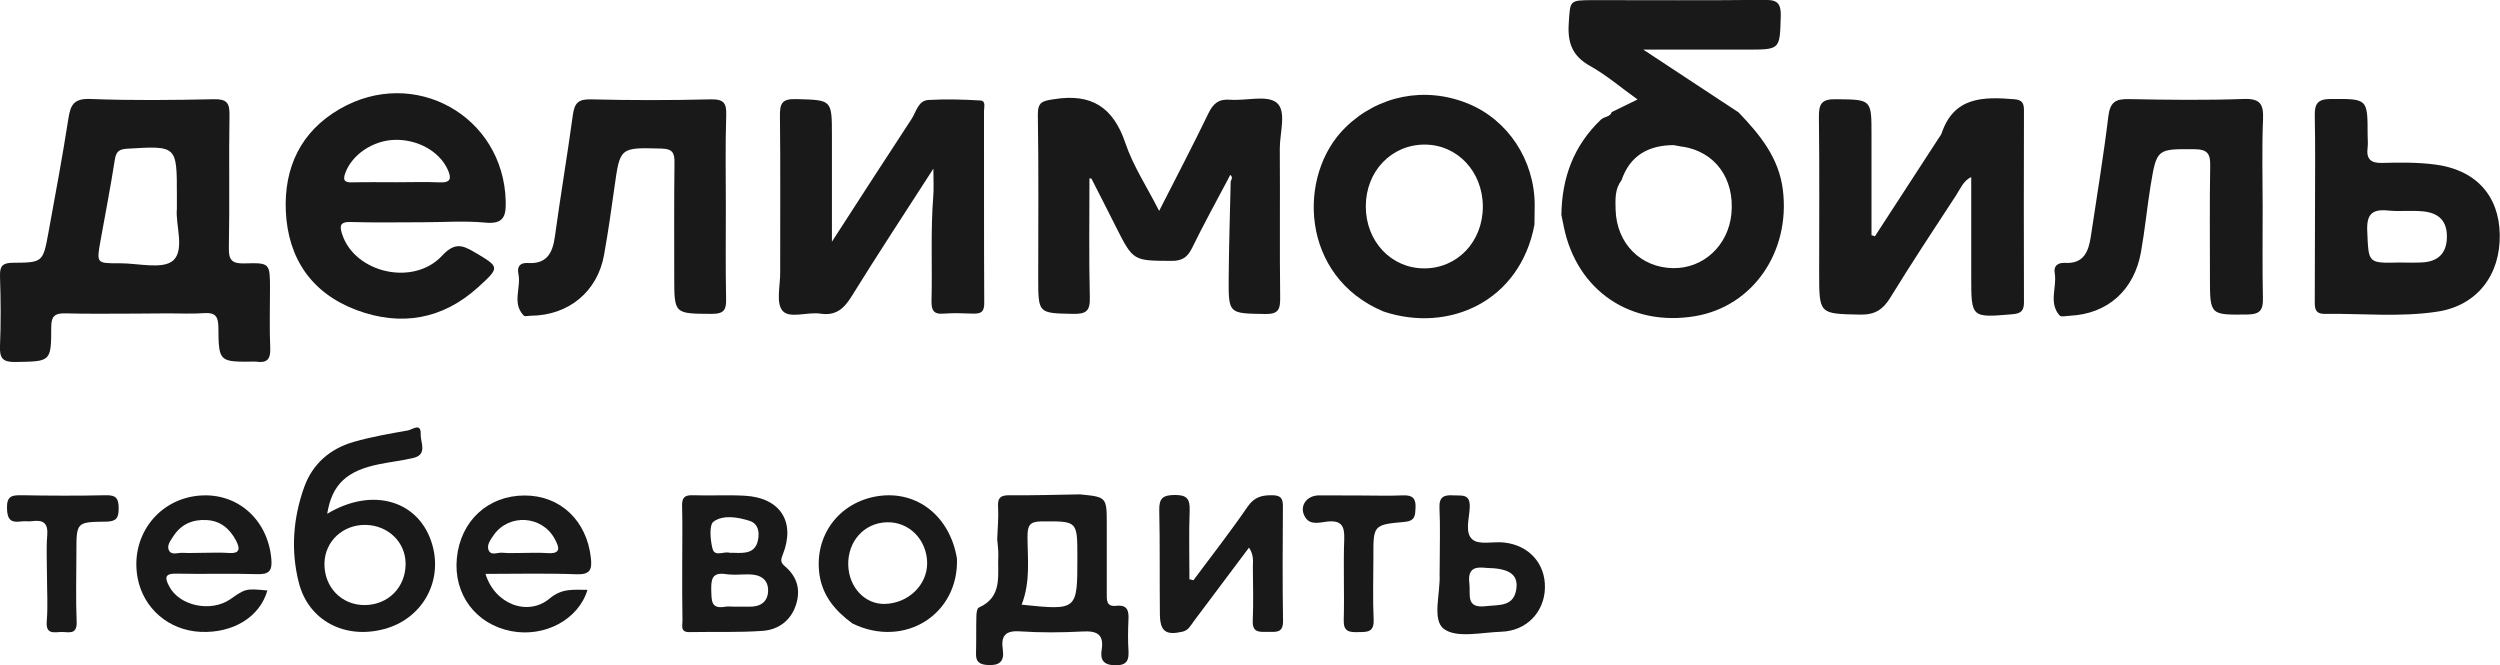
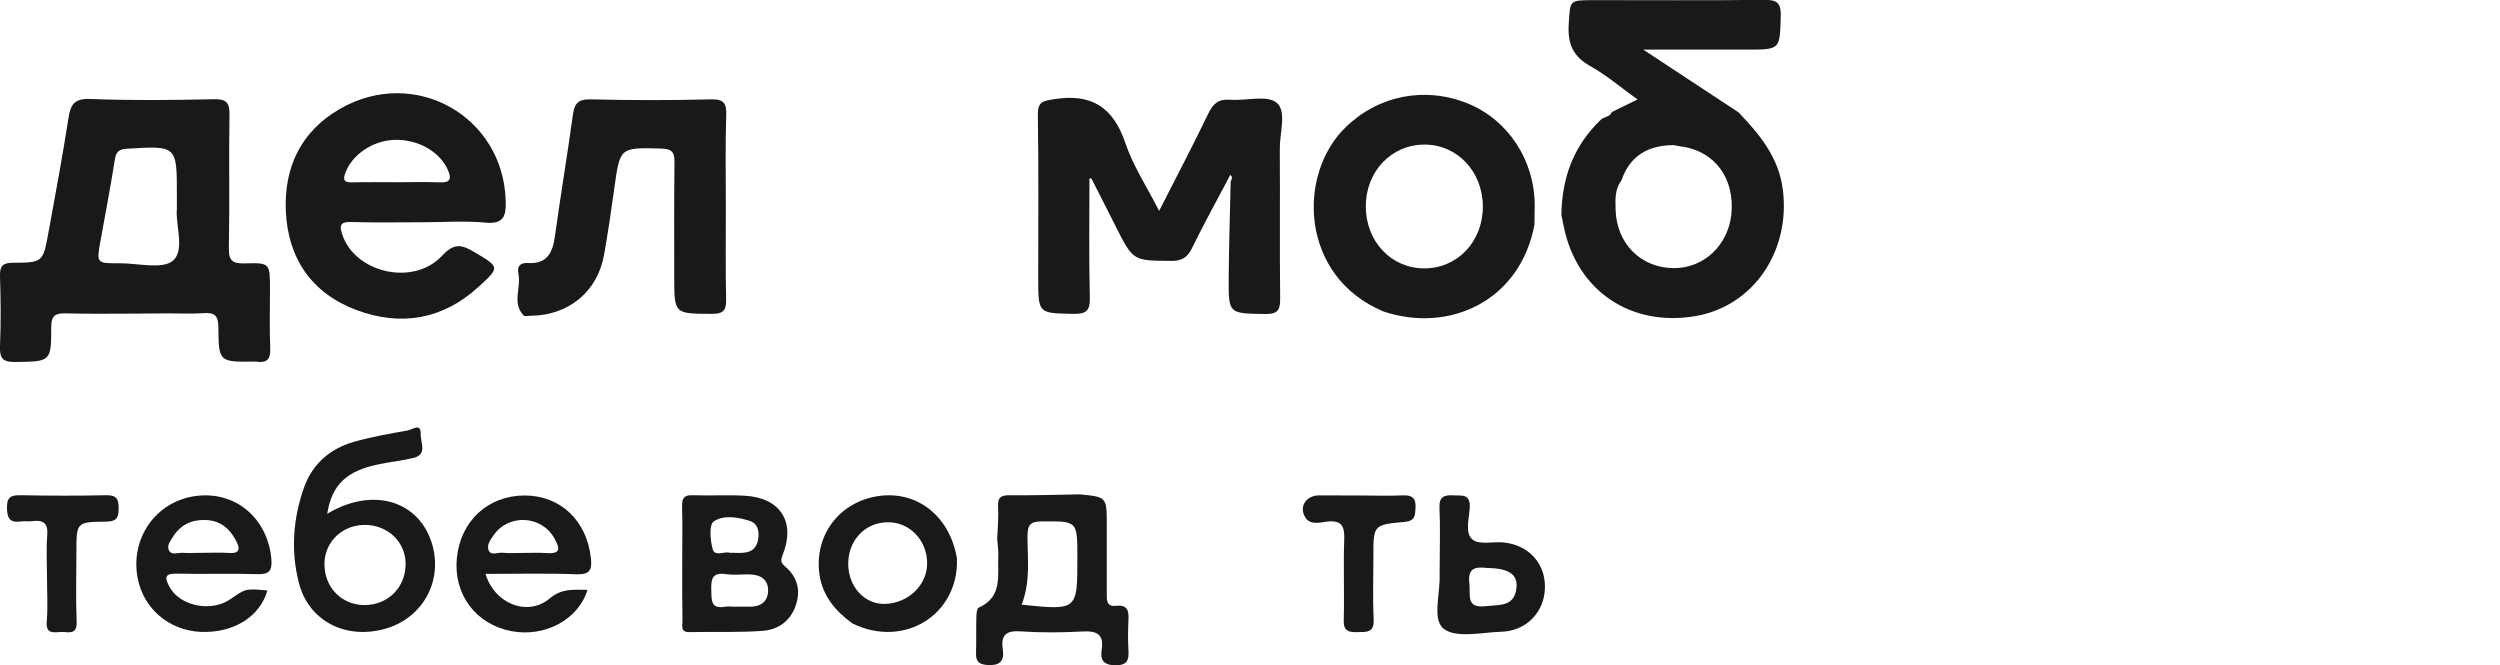
<svg xmlns="http://www.w3.org/2000/svg" id="Слой_1" x="0px" y="0px" viewBox="0 0 200.56 53.38" style="enable-background:new 0 0 200.56 53.38;" xml:space="preserve">
  <style type="text/css"> .st0{fill-rule:evenodd;clip-rule:evenodd;fill:#191919;} .st1{fill-rule:evenodd;clip-rule:evenodd;fill:#FFB800;} .st2{fill:#191919;} .st3{fill:#FFB800;} .st4{fill:#FFCF84;} .st5{fill:#FFFFFF;} .st6{fill:url(#SVGID_1_);} .st7{clip-path:url(#SVGID_00000111152690556866822050000012255409552364728727_);fill:#FFFFFF;} .st8{fill:url(#SVGID_00000081635249283652161030000010225939026625620633_);} .st9{fill:url(#SVGID_00000135681997534294844530000010778880346479712679_);} .st10{fill:url(#SVGID_00000060711200229803835200000013996963141492626322_);} .st11{fill:#EEEEEE;} .st12{fill:#B6B6B6;} .st13{fill:#A2A2A2;} .st14{fill:#DCDCDC;} .st15{fill:none;stroke:#4C4C4C;stroke-width:0.501;stroke-miterlimit:10;} .st16{fill:#4C4C4C;} .st17{fill:url(#SVGID_00000056418119281547501950000011424919760852123538_);} .st18{fill:none;} .st19{opacity:0.2;} .st20{fill:url(#SVGID_00000142896394072287168540000014825254345260365220_);} .st21{fill:url(#SVGID_00000052791493631606662850000011894679406301442711_);} .st22{opacity:0.5;fill:url(#SVGID_00000164484168357396225240000005457285094619233718_);} .st23{fill:url(#SVGID_00000172409737905560052090000002812287083225741759_);} .st24{fill:#FBFBFB;} .st25{opacity:0.4;fill:#FBFBFB;} .st26{fill:url(#SVGID_00000067199664938580047090000017934492754596727999_);} .st27{fill:#282828;} .st28{fill:url(#SVGID_00000115480674012477934650000007247459381827247763_);} .st29{fill:url(#SVGID_00000026157672731563518350000002387278641090766759_);} .st30{opacity:0.25;fill:url(#SVGID_00000145026175623725519260000018294914219532970144_);} .st31{clip-path:url(#SVGID_00000039112895531808769800000016240573709744411805_);fill:url(#SVGID_00000113347369550299597980000011777214363184522418_);} .st32{clip-path:url(#SVGID_00000039112895531808769800000016240573709744411805_);fill:url(#SVGID_00000003074134165494332190000005984673391465156783_);} .st33{opacity:0.25;clip-path:url(#SVGID_00000039112895531808769800000016240573709744411805_);fill:url(#SVGID_00000027568759012202249650000013426770500195925638_);} .st34{clip-path:url(#SVGID_00000039112895531808769800000016240573709744411805_);fill:url(#SVGID_00000077301131000289232720000008966571027610273686_);} .st35{clip-path:url(#SVGID_00000039112895531808769800000016240573709744411805_);fill:url(#SVGID_00000142135084875065443280000010059821388454214817_);} .st36{fill:url(#SVGID_00000018941426451684455900000016056993232039026611_);} .st37{fill:url(#SVGID_00000072997725208123586330000010680326587288140186_);} .st38{fill:url(#SVGID_00000044875520948508677650000001934026945876242590_);} .st39{fill:url(#SVGID_00000041995902660925554290000009108993540198485655_);} .st40{fill:url(#SVGID_00000150100679498451754780000004984809101837825169_);} .st41{fill:url(#SVGID_00000181045331210755038820000013718998913291441056_);} .st42{opacity:0.4;fill:url(#SVGID_00000169534872030354084930000007030677373911042458_);} .st43{fill:url(#SVGID_00000093169522763912266420000015115264213978377887_);} .st44{fill:url(#SVGID_00000162347814725992510760000018185724595238288544_);} .st45{fill:url(#SVGID_00000085249804271423579000000011690375671624496529_);} .st46{fill:url(#SVGID_00000106835219351883333710000005075499500019821215_);} .st47{fill:url(#SVGID_00000009568582199354027590000004993056979531671720_);} .st48{opacity:0.5;fill:url(#SVGID_00000008844806701956696530000015454955640095709085_);} .st49{fill:url(#SVGID_00000039831712307265142240000006266810856983443388_);} .st50{fill:url(#SVGID_00000113351384787694919330000002423273867104737723_);} .st51{fill:url(#SVGID_00000059304402927429650980000003227635517462782898_);} .st52{fill:url(#SVGID_00000003789037756522032480000007239582019500076160_);} .st53{fill:url(#SVGID_00000145038569429462008780000004748609867873903775_);} .st54{opacity:0.5;} .st55{fill:url(#SVGID_00000078754939696752696540000017110206246861234860_);} .st56{fill:url(#SVGID_00000079461732855721937080000000517139138249419946_);} .st57{fill:url(#SVGID_00000165949086215190515750000005505614449823416986_);} .st58{fill:#D0D0D0;} .st59{opacity:0.3;fill:url(#SVGID_00000158721581262890014240000001183664411633751442_);} .st60{fill:url(#SVGID_00000068651513269855737940000015064221536961417100_);} .st61{fill:url(#SVGID_00000171715600927050780090000004287954411439038897_);} .st62{opacity:0.3;fill:url(#SVGID_00000128442837317555396320000001554357268627371656_);} .st63{fill:url(#SVGID_00000011740193950744295750000003250915613401610685_);} .st64{fill:url(#SVGID_00000036222713858686907130000006136573482223799220_);} .st65{fill:#6D6D6D;} .st66{fill:none;stroke:url(#SVGID_00000111883266497358844950000006113094000052427649_);stroke-width:0.576;stroke-miterlimit:10;} .st67{opacity:0.3;} .st68{fill:url(#SVGID_00000106108887228423399570000018404280923245393828_);} .st69{fill:url(#SVGID_00000125564467811775221380000016791628088104561559_);} .st70{opacity:0.7;fill:url(#SVGID_00000134242256046320511200000014675530438436121786_);} .st71{fill:url(#SVGID_00000058565982265308578300000014069292518138315435_);} .st72{fill:url(#SVGID_00000174583008601268570190000012134212323292637869_);} .st73{fill:url(#SVGID_00000021078435963454595170000013852370254917337022_);} .st74{fill:url(#SVGID_00000042734701257502878790000011251855437116078984_);} .st75{fill:url(#SVGID_00000117654183253745632310000002104219922805669567_);} .st76{fill:url(#SVGID_00000088851445726370117230000017748578330289554572_);} .st77{fill:url(#SVGID_00000042009261137343056530000007202981488829767818_);} .st78{fill:url(#SVGID_00000073713450013052947910000005762054163576922025_);} .st79{fill:url(#SVGID_00000123400303128156563740000010418276191726170776_);} .st80{fill:url(#SVGID_00000083083485626414571770000002603879822560224932_);} .st81{enable-background:new ;} .st82{clip-path:url(#SVGID_00000096023654786634307910000004992609190641051789_);} .st83{fill:url(#SVGID_00000066486997973357351890000006495435449034227088_);} .st84{clip-path:url(#SVGID_00000068673560646919118590000010459935094187568042_);} .st85{fill:url(#SVGID_00000049932869889615772690000017005948269016362132_);} .st86{fill:url(#SVGID_00000065054927338776650720000000717987748724580245_);} .st87{fill:url(#SVGID_00000109721200361827431830000000173285993836239755_);} .st88{fill:url(#SVGID_00000091702358632712020810000005734715251884525194_);} .st89{fill:url(#SVGID_00000157272280145444827530000005708428986176393869_);} .st90{fill:url(#SVGID_00000032637117668829557360000002341388735530782392_);} .st91{opacity:0.3;fill:url(#SVGID_00000156584724837884948930000012627872702882397630_);} .st92{opacity:0.2;fill:url(#SVGID_00000127038812853424083390000011953819617517026466_);} .st93{fill:url(#SVGID_00000066516348518544263260000009865555783822942619_);} .st94{opacity:0.4;} .st95{fill:url(#SVGID_00000001642544038065162730000005119552381170399416_);} .st96{opacity:0.7;} .st97{fill:url(#SVGID_00000108272813280943875010000011805403661988974498_);} .st98{fill:url(#SVGID_00000018947187402744204140000005930761401184424636_);} .st99{opacity:0.3;fill:url(#SVGID_00000176748978051806304740000012530835831670172588_);stroke:url(#SVGID_00000171696461117469730140000000239026474726923193_);stroke-width:0.181;stroke-miterlimit:10;} .st100{opacity:0.3;fill:none;stroke:url(#SVGID_00000028302377943486880890000006948701537279874744_);stroke-width:0.181;stroke-miterlimit:10;} .st101{opacity:0.3;fill:url(#SVGID_00000097488407751899583110000007680466575023217794_);} .st102{opacity:0.3;fill:url(#SVGID_00000144325810375734549730000007531397729811711650_);stroke:url(#SVGID_00000129892633609941769250000013809149501114452886_);stroke-width:0.181;stroke-miterlimit:10;} .st103{opacity:0.3;fill:none;stroke:url(#SVGID_00000135674812828552357660000008870687707851673786_);stroke-width:0.363;stroke-miterlimit:10;} .st104{opacity:0.3;fill:url(#SVGID_00000003821162598781763400000006742255082842546579_);stroke:url(#SVGID_00000076577346990673070960000015783848907666973093_);stroke-width:0.363;stroke-miterlimit:10;} .st105{fill:url(#SVGID_00000117657653252061323490000004039759781500264330_);} .st106{fill:url(#SVGID_00000000194755232739912200000002249748761180853154_);} .st107{fill:url(#SVGID_00000076591244869156408150000009374461240951784127_);} .st108{fill:url(#SVGID_00000126295512124934328440000004859508454966553741_);} .st109{fill:url(#SVGID_00000037686446076247668040000015431850501544708746_);} .st110{opacity:0.3;fill:none;stroke:url(#SVGID_00000101811335947502165020000002931410301625584256_);stroke-width:0.363;stroke-miterlimit:10;} .st111{clip-path:url(#SVGID_00000183240640163296007090000011867264342048319631_);fill:url(#SVGID_00000111890451861968989420000014012671653455165352_);} .st112{opacity:0.25;clip-path:url(#SVGID_00000183240640163296007090000011867264342048319631_);fill:url(#SVGID_00000127020349998237994650000015465131762384791989_);} .st113{clip-path:url(#SVGID_00000183240640163296007090000011867264342048319631_);} .st114{clip-path:url(#SVGID_00000090295532888014466460000008550982881134102959_);fill:url(#SVGID_00000007414904987402840440000007306483252985328024_);} .st115{clip-path:url(#SVGID_00000090295532888014466460000008550982881134102959_);fill:url(#SVGID_00000136407400713579946680000005173237995832091319_);} .st116{opacity:0.25;clip-path:url(#SVGID_00000090295532888014466460000008550982881134102959_);fill:url(#SVGID_00000038389524864306341710000012358294558720051101_);} .st117{clip-path:url(#SVGID_00000090295532888014466460000008550982881134102959_);fill:url(#SVGID_00000029760171625066534100000011668039085745259683_);} .st118{clip-path:url(#SVGID_00000090295532888014466460000008550982881134102959_);fill:url(#SVGID_00000013190451557568040390000015302354065516691360_);} .st119{clip-path:url(#SVGID_00000067227561365200297360000011469259752474422964_);fill:url(#SVGID_00000178181760284671989190000011146500699633084800_);} .st120{opacity:0.25;clip-path:url(#SVGID_00000067227561365200297360000011469259752474422964_);fill:url(#SVGID_00000106870017861290733360000015654443688953397924_);} .st121{clip-path:url(#SVGID_00000067227561365200297360000011469259752474422964_);} .st122{opacity:0.25;clip-path:url(#SVGID_00000111894626046073651530000001944815613572775858_);fill:url(#SVGID_00000111880033226097764210000007850510372097350823_);} .st123{fill:none;stroke:url(#SVGID_00000057120490166974371180000017173284184735146624_);stroke-width:0.816;stroke-miterlimit:10;} .st124{opacity:0.6;fill:url(#SVGID_00000170253221868173637050000009135413916923808178_);} .st125{fill:url(#SVGID_00000068648747778235758090000009406373448831177915_);} .st126{fill:url(#SVGID_00000101075367438867176550000001029009687717740695_);} .st127{fill:url(#SVGID_00000153688152567255602370000004255983025190918064_);} .st128{opacity:0.6;fill:url(#SVGID_00000110465608563194264820000015141227299069933233_);} .st129{fill:url(#SVGID_00000181061016448310248030000011321433103394552706_);} .st130{fill:url(#SVGID_00000158730717257257971450000017318153358305293699_);} .st131{opacity:0.2;fill:url(#SVGID_00000048463682978802501230000009672825716048462246_);} .st132{opacity:0.8;fill:url(#SVGID_00000178912019226895119420000014942098285123473807_);} .st133{fill:url(#SVGID_00000131328213231736279120000014393404734456711822_);} .st134{fill:url(#SVGID_00000169553148519511068740000002618902949050949814_);} .st135{fill:url(#SVGID_00000117658572362528149110000001922067179229851033_);} .st136{fill:url(#SVGID_00000155847934608318535260000013234419987633274777_);} .st137{fill:url(#SVGID_00000064340969405171562320000018409222220230124707_);} .st138{fill:url(#SVGID_00000050650991411421185060000004137334051343825549_);} .st139{fill:url(#SVGID_00000049186930543316890970000000209797951289406352_);} .st140{fill:url(#SVGID_00000008830963062944286440000016401402738894886067_);} .st141{fill:url(#SVGID_00000175322410405480643580000002994772126813329082_);} .st142{fill:url(#SVGID_00000062899168487656141200000001185023236082345403_);} .st143{fill:url(#SVGID_00000181058952748385859580000016244230823429129614_);} .st144{fill:url(#SVGID_00000082327949430962839770000003403844366980830627_);} .st145{opacity:0.7;fill:url(#SVGID_00000106142576306650533650000007006982225510528136_);} .st146{opacity:0.7;fill:url(#SVGID_00000063598785191504991380000017503784204853611139_);} .st147{opacity:0.7;fill:url(#SVGID_00000036253961413859300890000005362813899844733617_);} .st148{fill:url(#SVGID_00000055680970085933009800000007851911373968236168_);} .st149{fill:#E80030;} .st150{fill:#F98809;} .st151{fill:#F9890C;} .st152{fill:#FAE207;} .st153{fill:#0C98DB;} .st154{fill:#D1A210;} .st155{fill:#EDC808;} .st156{fill:#17A4E5;} .st157{fill:#282425;} .st158{fill:#312D2E;} .st159{fill:#424041;} .st160{fill:#F4DF1C;} .st161{fill:#20989A;} .st162{fill:#9F4081;} .st163{fill:#9E4081;} .st164{fill:#AEAEAE;} .st165{fill:#B9B9B9;} .st166{fill:#FDFDFD;} .st167{fill:#A5A5A5;} .st168{fill:#5B5B5B;} .st169{fill:#6B6B6B;} .st170{fill:#F1F1F1;} .st171{fill:#D3D3D3;} .st172{fill-rule:evenodd;clip-rule:evenodd;fill:#AEAEAE;} .st173{fill-rule:evenodd;clip-rule:evenodd;fill:#B9B9B9;} .st174{fill-rule:evenodd;clip-rule:evenodd;fill:#A5A5A5;} .st175{fill:#7F7F7F;} .st176{fill:#E0E0E0;} .st177{fill:#4819FF;} .st178{fill:#003C60;} .st179{fill:#00AB38;} .st180{fill:#00A8F6;} .st181{fill:#6B676E;} .st182{fill:#EC002C;} .st183{fill:#471F14;} .st184{fill-rule:evenodd;clip-rule:evenodd;fill:#B6B6B6;} .st185{fill-rule:evenodd;clip-rule:evenodd;fill:#A2A2A2;} .st186{fill:#1A1A1A;} .st187{fill:#DDDDDD;} .st188{fill:#441AFF;} .st189{fill:url(#SVGID_00000150103159819691797350000001418567353398981249_);} .st190{fill:url(#SVGID_00000088099906282625085440000011468910702150191760_);} .st191{fill:url(#SVGID_00000022552091756438094550000015272716242553968782_);} .st192{fill:#FFCF7A;} .st193{opacity:0.2;fill:url(#SVGID_00000183952011148719278650000000842506601089118140_);} .st194{fill:url(#SVGID_00000048478116872476146220000006175987377729760445_);} .st195{fill:#FFE1C3;} .st196{fill:url(#SVGID_00000098935401822380075190000009316872403758538663_);} .st197{opacity:0.25;fill:url(#SVGID_00000088099895108239412730000015349805349485163179_);} .st198{opacity:0.7;fill:url(#SVGID_00000072279359027756480220000014014884889569381016_);} .st199{opacity:0.7;fill:url(#SVGID_00000153671336842289793880000016304962747117093275_);} .st200{clip-path:url(#SVGID_00000063612775795782172250000005728160793188003511_);fill:url(#SVGID_00000093871135511958741790000006289433983175739834_);} .st201{clip-path:url(#SVGID_00000063612775795782172250000005728160793188003511_);fill:url(#SVGID_00000036962260147438956630000018074452190845869222_);} .st202{opacity:0.25;clip-path:url(#SVGID_00000063612775795782172250000005728160793188003511_);fill:url(#SVGID_00000108300505900764490240000008851359561538749097_);} .st203{clip-path:url(#SVGID_00000063612775795782172250000005728160793188003511_);fill:url(#SVGID_00000080199746069084035960000008619466659104662968_);} .st204{clip-path:url(#SVGID_00000063612775795782172250000005728160793188003511_);fill:url(#SVGID_00000037668713902243226650000006566177142327485112_);} .st205{fill:url(#SVGID_00000135668815357404126550000013677666753166418563_);} .st206{clip-path:url(#SVGID_00000150811115158967098430000000077566858868548273_);} .st207{fill:none;stroke:url(#SVGID_00000034811013207846462330000007779115664185306282_);stroke-width:2.973;stroke-linecap:round;stroke-linejoin:round;stroke-miterlimit:10;} .st208{opacity:0.25;fill:none;stroke:url(#SVGID_00000114071724481733192430000000382867270168655755_);stroke-width:0.743;stroke-miterlimit:10;} .st209{opacity:0.25;fill:none;stroke:url(#SVGID_00000176016540762964340290000006721057727083445138_);stroke-width:0.743;stroke-miterlimit:10;} .st210{opacity:0.25;fill:none;stroke:url(#SVGID_00000091008265580721360020000004566374721888457647_);stroke-width:0.743;stroke-miterlimit:10;} .st211{opacity:0.25;fill:none;stroke:url(#SVGID_00000020366815712171480840000006025926402787455874_);stroke-width:0.743;stroke-miterlimit:10;} .st212{opacity:0.25;fill:none;stroke:url(#SVGID_00000143616832401205047040000011873121245596226950_);stroke-width:0.743;stroke-miterlimit:10;} .st213{opacity:0.25;fill:none;stroke:url(#SVGID_00000096773072944698660250000007430951312040793248_);stroke-width:0.743;stroke-miterlimit:10;} .st214{opacity:0.25;fill:none;stroke:url(#SVGID_00000018919942731829018450000011720636297965703589_);stroke-width:0.743;stroke-miterlimit:10;} .st215{opacity:0.25;fill:none;stroke:url(#SVGID_00000124134892679432418270000005885437734751292342_);stroke-width:0.743;stroke-miterlimit:10;} .st216{opacity:0.25;fill:none;stroke:url(#SVGID_00000165223785825190439580000005868266503063354254_);stroke-width:0.743;stroke-miterlimit:10;} .st217{opacity:0.25;fill:none;stroke:url(#SVGID_00000073700614843419070920000001626450982517112209_);stroke-width:0.743;stroke-miterlimit:10;} .st218{opacity:0.25;fill:none;stroke:url(#SVGID_00000048474272452008677000000007594250033649419404_);stroke-width:0.743;stroke-miterlimit:10;} .st219{opacity:0.25;fill:none;stroke:url(#SVGID_00000155139919884422066380000005127243667519426221_);stroke-width:0.743;stroke-miterlimit:10;} .st220{opacity:0.25;fill:url(#SVGID_00000085966405112506512440000004577444215795851152_);} .st221{opacity:0.25;fill:url(#SVGID_00000064350101740106188990000002892044562573763740_);} .st222{fill:url(#SVGID_00000004544120603446268590000003074320951151808957_);} .st223{fill:none;stroke:url(#SVGID_00000142877939616549109530000010831016911920766866_);stroke-width:1.008;stroke-miterlimit:10;} .st224{fill:url(#SVGID_00000148634976923214909720000007726173055208106121_);} .st225{fill:url(#SVGID_00000168077772676097417520000009214498393853435012_);} .st226{fill:url(#SVGID_00000054950212584291423740000008867066573305942698_);} .st227{fill:url(#SVGID_00000159457816677501045110000011189320759614694786_);} .st228{fill:url(#SVGID_00000179635378637894838680000016299934720728673981_);} .st229{fill:url(#SVGID_00000076565323729281664040000006885464506603165087_);} .st230{fill:url(#SVGID_00000093179302319254206680000004558300526531393469_);} .st231{fill:url(#SVGID_00000182515252060812603110000003443516895643961485_);} .st232{opacity:0.7;fill:url(#SVGID_00000053510350000329789660000002072192672212558983_);} .st233{opacity:0.7;fill:url(#SVGID_00000082341105620492345380000008815607694266589370_);} .st234{opacity:0.4;fill:url(#SVGID_00000077288796823801342660000008170291590197473667_);} .st235{fill:url(#SVGID_00000025421744970442813320000001728354135615259030_);} .st236{fill:url(#SVGID_00000057124300261513611240000009953063220975047861_);} .st237{fill:url(#SVGID_00000005235665796015400550000005176372628558859924_);} .st238{fill:url(#SVGID_00000041991403171611767080000006791639666106948485_);} .st239{fill:url(#SVGID_00000106130308903175932230000014797420673778033561_);} .st240{opacity:0.5;fill:url(#SVGID_00000176756253721047164160000006877316807897713815_);} .st241{fill:url(#SVGID_00000018939318784257894620000014778608190798378646_);} .st242{fill:url(#SVGID_00000124851906366025245100000006735570417059937185_);} .st243{fill:url(#SVGID_00000129163930853189878460000015719909364652030361_);} .st244{fill:url(#SVGID_00000041261500708717103450000009801516092991545021_);} .st245{fill:url(#SVGID_00000003783240193452002550000014822872512348252849_);} .st246{fill:url(#SVGID_00000011023722850189332100000008438033247320502167_);} .st247{fill:url(#SVGID_00000041289142657968507570000010808515661693221821_);} .st248{fill:url(#SVGID_00000047762255377918320830000015984423573481979532_);} .st249{fill:url(#SVGID_00000109027059592324538270000003729388917741983664_);} .st250{fill:url(#SVGID_00000069378708807606719520000015055528084557593990_);} .st251{fill:url(#SVGID_00000000911747787339700560000000939648254423271599_);} .st252{fill:url(#SVGID_00000167364596532601282460000002803849398764088968_);} .st253{fill:url(#SVGID_00000181798391812855130040000002402074394572165043_);} .st254{opacity:0.5;fill:url(#SVGID_00000011018269465492734950000003244417154911324850_);} .st255{fill:url(#SVGID_00000134954215241823877550000011712523805014217656_);} .st256{fill:url(#SVGID_00000165199974378007792680000018274583537208728236_);} .st257{fill:url(#SVGID_00000098208699317249986770000012163797968189547177_);} .st258{fill:#6797EA;} .st259{fill:none;stroke:url(#SVGID_00000145054664266711676850000014511903684315934120_);stroke-width:0.639;stroke-miterlimit:10;} .st260{fill:url(#SVGID_00000094577153074634728510000012756082850900975543_);} .st261{fill:url(#SVGID_00000163069707415572516050000009977008965792626571_);} .st262{fill:url(#SVGID_00000157266516460017916710000011241324404981901223_);} .st263{fill:url(#SVGID_00000141447723251348003770000006192456155071691675_);} .st264{opacity:0.25;} .st265{fill:url(#SVGID_00000097489367361938853930000002730587991947887253_);} .st266{fill:url(#SVGID_00000085240043432064616850000001944666045581795509_);} .st267{opacity:0.7;fill:url(#SVGID_00000008856113039002929020000018339646578961989275_);} .st268{fill:url(#SVGID_00000092431424552704179950000017873924445490125967_);} .st269{fill:url(#SVGID_00000019666661590377152270000001927322788798001569_);} .st270{fill:url(#SVGID_00000143587665937385351090000008724541114792023719_);} .st271{fill:url(#SVGID_00000078037580458080679070000001426794258667585927_);} .st272{fill:url(#SVGID_00000160153386093606320610000011839968198609849519_);} .st273{fill:url(#SVGID_00000055665962022149379090000013649591404151060134_);} .st274{fill:url(#SVGID_00000029728803789272926050000013576708638912930725_);} .st275{fill:url(#SVGID_00000105410457383871583360000000403090438650341765_);} .st276{fill:url(#SVGID_00000021810361402111039810000011160595646906059452_);} .st277{fill:url(#SVGID_00000168798900524997139040000016864768946422185906_);} .st278{clip-path:url(#SVGID_00000024708313146205820990000005153975832005730725_);} .st279{clip-path:url(#SVGID_00000096027241261276205100000008525823678364522889_);} .st280{fill:url(#SVGID_00000051383747718618295770000007424840749195813031_);} .st281{fill:url(#SVGID_00000167380056238408066210000003700155785935752326_);} .st282{fill:url(#SVGID_00000138567154953474730660000015632697014797574276_);} .st283{fill:url(#SVGID_00000054986285686292327450000000474680327281963186_);} .st284{fill:url(#SVGID_00000147205306793522468120000005021159193255363751_);} .st285{opacity:0.5;fill:url(#SVGID_00000117671682662537909290000004233505372112690577_);} .st286{fill:url(#SVGID_00000164485696538936425880000016110964345764491919_);} .st287{fill:url(#SVGID_00000082362745480549024200000016533721544664918672_);} .st288{clip-path:url(#SVGID_00000000914094005541659950000001587661196736083901_);} .st289{fill:url(#SVGID_00000028323034702776496820000006248732786110254983_);} .st290{fill:url(#SVGID_00000106112016641385789550000007758036767865339551_);} .st291{fill:url(#SVGID_00000171683540824860587900000005358591431010470836_);} .st292{fill:url(#SVGID_00000072249156487848693610000005312717866497857438_);} .st293{fill:url(#SVGID_00000018952537734546400390000008326667508150761098_);} .st294{fill:url(#SVGID_00000000925152875856611520000011839279950364003715_);} .st295{opacity:0.3;fill:url(#SVGID_00000145741699747716705920000013537562210926722734_);} .st296{opacity:0.2;fill:url(#SVGID_00000122703145497690627690000010050304901436754828_);} .st297{fill:url(#SVGID_00000182503156327346031340000009043307533977504663_);} .st298{opacity:0.3;fill:url(#SVGID_00000080196381181499015380000018133621134745575101_);} .st299{opacity:0.3;fill:url(#SVGID_00000084498226086141058900000013335959251757039763_);} .st300{opacity:0.3;fill:none;stroke:url(#SVGID_00000163785186417916785680000005986202761817291656_);stroke-miterlimit:10;} .st301{opacity:0.3;fill:url(#SVGID_00000049217181299717866540000008574939454880103592_);} .st302{opacity:0.3;fill:none;stroke:url(#SVGID_00000015341030482130444280000012860522527122296466_);stroke-width:1.339;stroke-miterlimit:10;} .st303{opacity:0.3;fill:url(#SVGID_00000021106292163360171480000015870172468429210789_);} .st304{opacity:0.3;fill:none;stroke:url(#SVGID_00000156553410850162847900000002424318002540736137_);stroke-width:1.668;stroke-miterlimit:10;} .st305{fill:url(#SVGID_00000133520727659292007500000004735096203530557887_);} .st306{fill:url(#SVGID_00000122719486148996620120000009372921789429152191_);} .st307{fill:url(#SVGID_00000031209128100215744520000012479078458896092331_);} .st308{fill:url(#SVGID_00000161626884708527444570000006337672888348923276_);} .st309{fill:url(#SVGID_00000076573321638638073000000003001188236242045318_);} .st310{fill:url(#SVGID_00000109013839619811694750000011905532300037848228_);} .st311{fill:url(#SVGID_00000119836182034673717850000010946612211561640625_);} .st312{opacity:0.35;} .st313{fill:url(#SVGID_00000085236670982863729230000014428636399305299879_);} .st314{opacity:0.6;} .st315{fill:url(#SVGID_00000078034039807146988450000008430292432873756327_);} .st316{fill:url(#SVGID_00000075129874942043977430000011210273583126980524_);} .st317{opacity:0.5;fill:url(#SVGID_00000090291047567648526380000017912779207828598168_);} .st318{fill:url(#SVGID_00000059989350419138994490000009628078548191955128_);} .st319{opacity:0.6;fill:url(#SVGID_00000098925300420598335890000016249842632949290385_);} .st320{opacity:0.6;fill:url(#SVGID_00000086663922525689946410000018211250628310401712_);} .st321{opacity:0.6;fill:url(#SVGID_00000173877366772157377930000008746841689846882216_);} .st322{opacity:0.5;clip-path:url(#SVGID_00000165934251106607493610000010050052194149715096_);fill:url(#SVGID_00000074441211257238222230000014922207400123044224_);} .st323{clip-path:url(#SVGID_00000165934251106607493610000010050052194149715096_);fill:url(#SVGID_00000172411274206262393610000000727798421543709349_);} .st324{opacity:0.25;clip-path:url(#SVGID_00000165934251106607493610000010050052194149715096_);fill:url(#SVGID_00000142862161389888724070000011534176660038791561_);} .st325{clip-path:url(#SVGID_00000165934251106607493610000010050052194149715096_);} .st326{clip-path:url(#SVGID_00000087409318720669001620000017344598340158444203_);fill:url(#SVGID_00000161612850375898375540000017237453068427972267_);} .st327{clip-path:url(#SVGID_00000087409318720669001620000017344598340158444203_);fill:url(#SVGID_00000181059230100337013600000017901641729493490320_);} .st328{opacity:0.25;clip-path:url(#SVGID_00000087409318720669001620000017344598340158444203_);fill:url(#SVGID_00000105401839230461539120000012374069306496536706_);} .st329{clip-path:url(#SVGID_00000087409318720669001620000017344598340158444203_);fill:url(#SVGID_00000047029336856928179840000007132358771435319445_);} .st330{clip-path:url(#SVGID_00000087409318720669001620000017344598340158444203_);fill:url(#SVGID_00000004546038054111313420000003474006270015883688_);} .st331{opacity:0.6;fill:url(#SVGID_00000137838941413636960460000016028796656320407223_);} .st332{opacity:0.6;fill:url(#SVGID_00000149340774293640882110000016118390441273732781_);} .st333{opacity:0.6;fill:url(#SVGID_00000032607602114053978990000009656165907995269540_);} .st334{opacity:0.6;fill:url(#SVGID_00000180327529246265746970000008441804249921867429_);} .st335{opacity:0.6;fill:url(#SVGID_00000125588213944450378650000015841763834023559301_);} .st336{opacity:0.6;fill:url(#SVGID_00000072976645562961492170000009325952135398021551_);} .st337{opacity:0.6;fill:url(#SVGID_00000022532385346943849870000011219249443559194797_);} .st338{opacity:0.6;fill:url(#SVGID_00000176748711918394050960000001701604532979186090_);} .st339{opacity:0.6;fill:url(#SVGID_00000173847373365065252970000017004537698464807078_);} .st340{fill:none;stroke:url(#SVGID_00000101097081814811297550000004197436552723787668_);stroke-width:1.377;stroke-miterlimit:10;} .st341{opacity:0.5;clip-path:url(#SVGID_00000047738856310232265370000017082447221593228188_);fill:url(#SVGID_00000042711382523552908310000010471986165688264893_);} .st342{clip-path:url(#SVGID_00000047738856310232265370000017082447221593228188_);fill:url(#SVGID_00000127006676279953795210000013613976164085728415_);} .st343{opacity:0.25;clip-path:url(#SVGID_00000047738856310232265370000017082447221593228188_);fill:url(#SVGID_00000173132590802443786440000017209337889074635927_);} .st344{clip-path:url(#SVGID_00000047738856310232265370000017082447221593228188_);} .st345{opacity:0.25;clip-path:url(#SVGID_00000159438070333331118530000004873768746857404803_);fill:url(#SVGID_00000098934087686084177310000017422728249838140852_);} .st346{opacity:0.5;fill:url(#SVGID_00000178905472199236669640000004872594569202918795_);} .st347{fill:url(#SVGID_00000089563275969373699110000004435145469376217504_);} .st348{fill:url(#SVGID_00000144306411110148560730000010070220266806619030_);} .st349{fill:url(#SVGID_00000050644305990670315190000004577911770157064857_);} .st350{fill:url(#SVGID_00000129894543719749070160000016706919206355413182_);} .st351{fill:url(#SVGID_00000180339596605060272250000011740896733631288971_);} .st352{fill:url(#SVGID_00000179646151863075001430000006635411798297716665_);} .st353{fill:url(#SVGID_00000096021218583281861300000005622766917876896386_);} .st354{fill:url(#SVGID_00000018211108918438473850000003685346787630931884_);} .st355{fill:url(#SVGID_00000136378689301348735870000008051451515544639909_);} .st356{fill:url(#SVGID_00000063592200498003213880000008463276865315878807_);} .st357{fill:url(#SVGID_00000155127416244810191410000000548986468401321351_);} .st358{opacity:0.2;fill:url(#SVGID_00000014601304888456145690000004505248629221250457_);} .st359{fill:url(#SVGID_00000116949922139289631650000006194639531996684961_);} .st360{fill:url(#SVGID_00000050622463118545835320000003586101891505289351_);} .st361{fill:url(#SVGID_00000061446622492779015860000013874303329282998425_);} .st362{fill:url(#SVGID_00000150780525169586577330000004309826573670443704_);} .st363{fill:url(#SVGID_00000027572322618406891750000004017774590677631382_);} .st364{fill:url(#SVGID_00000038390996219562610550000017928976756155935675_);} .st365{fill:url(#SVGID_00000165925247039512101240000016325847356664890796_);} .st366{fill:url(#SVGID_00000054262252242507007530000014738631780246761388_);} .st367{fill:url(#SVGID_00000056390602461760409300000001575704515050169249_);} .st368{fill:url(#SVGID_00000119110080963478322410000016959846441259039906_);} .st369{fill:url(#SVGID_00000113324747799714547650000000531937343254823335_);} .st370{fill:url(#SVGID_00000128444076405989573410000006926397332106004387_);} .st371{fill:url(#SVGID_00000034807818284943273940000016471861259328993411_);} .st372{opacity:0.7;fill:url(#SVGID_00000059291420517588213790000001808396228197953700_);} .st373{opacity:0.7;fill:url(#SVGID_00000013883895569366059880000001383253136072820902_);} .st374{opacity:0.7;fill:url(#SVGID_00000129885181362093673400000015363729858966496169_);} </style>
  <g>
    <path class="st2" d="M129.3,8.99c0.64-0.31,1.28-0.62,2.07-1.01c-1.34-0.96-2.5-1.96-3.81-2.69c-1.42-0.79-1.81-1.85-1.71-3.39 c0.12-1.88,0.03-1.88,1.92-1.89c4.56,0,9.12,0.03,13.68-0.02c0.99-0.01,1.44,0.12,1.41,1.29c-0.08,2.7-0.01,2.7-2.72,2.7 c-2.62,0-5.24,0-8.31,0c2.77,1.82,5.21,3.43,7.65,5.04c1.7,1.78,3.23,3.62,3.55,6.22c0.61,4.95-2.39,9.33-7.02,10.12 c-5.19,0.88-9.49-2.03-10.55-7.14c-0.07-0.33-0.13-0.65-0.2-0.98c0.04-2.98,0.98-5.56,3.19-7.66 C128.74,9.34,129.18,9.38,129.3,8.99z M130.08,14.47c-0.54,0.7-0.49,1.54-0.47,2.34c0.07,2.72,2.01,4.66,4.61,4.7 c2.44,0.04,4.43-1.82,4.68-4.35c0.27-2.83-1.3-4.99-3.93-5.4l0.05,0.02c-0.26-0.05-0.52-0.09-0.77-0.14 C132.23,11.66,130.76,12.48,130.08,14.47z" />
-     <path class="st2" d="M150.41,18.96c1.71-2.64,3.43-5.27,5.14-7.91c0.08-0.12,0.18-0.24,0.22-0.37c0.99-2.93,3.34-2.92,5.82-2.72 c0.66,0.05,0.78,0.34,0.78,0.9c-0.01,5.13-0.02,10.27,0,15.4c0,0.68-0.25,0.89-0.92,0.95c-3.31,0.28-3.31,0.3-3.31-3.01 c0-2.64,0-5.27,0-8c-0.63,0.3-0.87,0.94-1.21,1.46c-1.79,2.73-3.58,5.45-5.29,8.23c-0.59,0.96-1.24,1.37-2.41,1.35 c-3.29-0.07-3.29-0.02-3.29-3.35c0-4.17,0.03-8.35-0.02-12.52c-0.01-1.03,0.22-1.43,1.34-1.41c2.88,0.03,2.88-0.02,2.88,2.86 c0,2.68,0,5.37,0,8.05C150.24,18.89,150.33,18.92,150.41,18.96z" />
    <path class="st2" d="M110.99,24.99c-6.7-2.8-6.95-10.97-3.05-14.77c2.62-2.56,6.37-3.32,9.83-1.91c3.21,1.31,5.34,4.54,5.35,8.14 c0,0.53-0.01,1.05-0.02,1.58C121.94,24.19,116.23,26.74,110.99,24.99z M114.27,11.6c-2.66,0.01-4.7,2.15-4.7,4.96 c0,2.81,2.04,4.97,4.69,4.97c2.67,0,4.7-2.15,4.7-4.96C118.95,13.76,116.91,11.59,114.27,11.6z" />
-     <path class="st2" d="M181.52,16.62c0,2.45-0.03,4.89,0.02,7.33c0.02,0.89-0.22,1.26-1.2,1.28c-3.05,0.04-3.05,0.08-3.05-2.98 c0-2.97-0.03-5.95,0.02-8.92c0.02-0.95-0.17-1.35-1.24-1.36c-3.03-0.02-3.05-0.07-3.55,2.98c-0.28,1.75-0.45,3.52-0.76,5.26 c-0.55,3.09-2.69,4.97-5.7,5.12c-0.29,0.01-0.71,0.12-0.84-0.03c-0.89-1.02-0.19-2.26-0.38-3.38c-0.11-0.62,0.26-0.86,0.85-0.83 c1.47,0.08,1.86-0.91,2.04-2.09c0.48-3.22,1.02-6.44,1.41-9.67c0.14-1.14,0.58-1.4,1.64-1.38c3.07,0.06,6.14,0.1,9.21-0.01 c1.33-0.05,1.61,0.41,1.56,1.63C181.45,11.92,181.52,14.27,181.52,16.62z" />
-     <path class="st2" d="M185.72,16.49c0-2.4,0.03-4.79-0.02-7.19c-0.02-0.94,0.2-1.35,1.25-1.36c2.99-0.01,2.99-0.06,2.99,2.88 c0,0.34,0.04,0.68,0,1.01c-0.12,0.93,0.24,1.27,1.19,1.24c1.39-0.04,2.79-0.05,4.16,0.12c3.29,0.4,5.19,2.47,5.25,5.6 c0.07,3.26-1.82,5.73-5,6.21c-3,0.46-6.03,0.14-9.05,0.18c-0.9,0.01-0.78-0.65-0.79-1.22C185.71,21.48,185.72,18.98,185.72,16.49z M192.48,21.06c0.62,0,1.24,0.03,1.86-0.01c1.25-0.07,1.93-0.73,1.96-1.99c0.03-1.29-0.6-2-1.99-2.11 c-0.9-0.08-1.82,0.03-2.72-0.06c-1.28-0.13-1.74,0.28-1.68,1.64C190.02,21.12,189.94,21.12,192.48,21.06z" />
    <path class="st2" d="M80,43.24c0.03-0.86,0.12-1.72,0.07-2.57c-0.05-0.78,0.24-0.95,0.97-0.94c1.86,0.02,3.73-0.04,5.59-0.07 c2.16,0.21,2.16,0.21,2.16,2.44c0,1.82,0,3.64,0,5.46c0,0.53-0.07,1.14,0.76,1.04c0.91-0.1,1.02,0.41,0.98,1.13 c-0.04,0.81-0.05,1.63,0,2.44c0.05,0.81-0.12,1.22-1.08,1.2c-0.95-0.02-1.19-0.45-1.07-1.24c0.2-1.26-0.39-1.53-1.53-1.47 c-1.67,0.09-3.36,0.1-5.03-0.01c-1.2-0.08-1.53,0.39-1.37,1.47c0.14,0.94-0.27,1.29-1.21,1.23c-0.67-0.04-0.96-0.26-0.94-0.93 c0.03-1.01,0-2.01,0.03-3.02c0.01-0.23,0.05-0.59,0.18-0.65c1.99-0.88,1.49-2.67,1.58-4.24C80.1,44.1,80.03,43.67,80,43.24z M81.96,48.51c4.47,0.46,4.47,0.46,4.47-3.71c0-0.05,0-0.1,0-0.14c0-2.9,0-2.85-2.9-2.83c-0.94,0.01-1.09,0.35-1.1,1.18 C82.43,44.8,82.69,46.64,81.96,48.51z" />
-     <path class="st2" d="M95.74,46.55c1.46-1.96,2.96-3.88,4.34-5.89c0.55-0.81,1.19-0.95,2.05-0.93c0.66,0.02,0.79,0.31,0.79,0.88 c-0.02,3.06-0.04,6.13,0.01,9.19c0.02,1.01-0.58,0.89-1.21,0.89c-0.63,0-1.26,0.11-1.22-0.89c0.06-1.43,0.02-2.87,0.01-4.31 c0-0.45,0.1-0.93-0.31-1.56c-1.53,2.05-2.98,3.98-4.43,5.91c-0.25,0.33-0.42,0.73-0.92,0.84c-1.33,0.3-1.79-0.02-1.8-1.44 c-0.03-2.78,0.01-5.56-0.05-8.33c-0.02-0.96,0.32-1.19,1.23-1.2c0.94-0.01,1.24,0.27,1.21,1.22c-0.07,1.85-0.02,3.7-0.02,5.54 C95.53,46.5,95.64,46.52,95.74,46.55z" />
    <path class="st2" d="M68.39,50.02c-1.36-0.99-2.4-2.2-2.65-3.93c-0.44-3.13,1.58-5.82,4.7-6.29c3.13-0.47,5.77,1.61,6.33,5.01 C76.93,49.29,72.56,52.05,68.39,50.02z M74.38,45.15c-0.03-1.88-1.47-3.32-3.26-3.25c-1.81,0.06-3.13,1.55-3.07,3.45 c0.06,1.77,1.33,3.12,2.91,3.1C72.87,48.41,74.4,46.93,74.38,45.15z" />
    <path class="st2" d="M115.5,45.2c0-1.49,0.05-2.98-0.02-4.46c-0.04-0.89,0.37-1.05,1.12-1c0.66,0.04,1.35-0.16,1.31,0.95 c-0.03,0.89-0.43,2.06,0.23,2.6c0.54,0.44,1.65,0.14,2.5,0.23c2.03,0.21,3.36,1.71,3.3,3.67c-0.06,1.94-1.5,3.43-3.5,3.49 c-1.58,0.05-3.59,0.54-4.61-0.23c-0.97-0.73-0.26-2.87-0.34-4.38C115.49,45.77,115.5,45.49,115.5,45.2z M119.26,45.56 c-0.71-0.07-1.56-0.13-1.38,1.25c0.11,0.88-0.33,2.01,1.31,1.82c1.09-0.13,2.31,0.08,2.47-1.49 C121.76,46.07,121.05,45.59,119.26,45.56z" />
    <path class="st2" d="M109.11,39.75c1.15,0,2.3,0.04,3.45-0.01c0.75-0.03,1.04,0.24,1,0.99c-0.03,0.62-0.02,1.06-0.88,1.14 c-2.51,0.22-2.51,0.26-2.5,2.81c0,1.68-0.06,3.36,0.02,5.03c0.05,1.05-0.56,0.99-1.27,1c-0.71,0.02-1.16-0.05-1.13-0.97 c0.06-2.15-0.04-4.31,0.04-6.47c0.04-1.11-0.24-1.56-1.42-1.42c-0.56,0.07-1.31,0.29-1.7-0.34c-0.54-0.84,0.05-1.76,1.09-1.77 C106.9,39.74,108.01,39.75,109.11,39.75z" />
    <path class="st2" d="M10.74,25.16c-1.82,0-3.65,0.03-5.47-0.02c-0.84-0.02-1.16,0.18-1.16,1.11c0,2.8-0.05,2.74-2.86,2.79 c-1.04,0.02-1.29-0.3-1.25-1.29c0.08-1.87,0.06-3.74,0-5.61c-0.02-0.81,0.21-1.05,1.04-1.06c2.39-0.01,2.41-0.05,2.84-2.39 c0.56-3.06,1.13-6.12,1.61-9.2c0.17-1.08,0.44-1.6,1.75-1.55c3.31,0.13,6.62,0.09,9.93,0.02c1.03-0.02,1.26,0.31,1.24,1.28 c-0.06,3.55,0.02,7.1-0.05,10.65c-0.02,1.04,0.31,1.27,1.29,1.24c2-0.06,2.01-0.01,2.01,2.04c0,1.58-0.05,3.17,0.02,4.75 c0.04,0.92-0.28,1.23-1.14,1.09c-0.05-0.01-0.1,0-0.14,0c-2.83,0.03-2.86,0.03-2.88-2.76c-0.01-0.89-0.27-1.19-1.15-1.13 c-0.96,0.07-1.92,0.02-2.88,0.02C12.57,25.15,11.65,25.15,10.74,25.16C10.74,25.16,10.74,25.16,10.74,25.16z M14.19,16.75 c0-0.55,0-0.83,0-1.12c0-3.96,0-3.94-3.99-3.7c-0.66,0.04-0.89,0.24-0.99,0.89c-0.34,2.18-0.76,4.34-1.15,6.51 c-0.32,1.79-0.33,1.8,1.52,1.79c1.48-0.01,3.47,0.52,4.31-0.22C14.85,20.03,14.06,18.01,14.19,16.75z" />
    <path class="st2" d="M98.53,14.35c-0.98,1.85-1.99,3.69-2.91,5.57c-0.37,0.74-0.81,1.02-1.66,1.01c-3.05-0.02-3.05,0.02-4.45-2.76 c-0.64-1.28-1.3-2.56-1.95-3.84c-0.01-0.02-0.08-0.01-0.16-0.02c0,3.18-0.05,6.36,0.03,9.54c0.03,1.09-0.28,1.35-1.34,1.33 c-2.79-0.06-2.8-0.01-2.8-2.87c0-4.36,0.04-8.73-0.03-13.09c-0.01-1.04,0.36-1.12,1.28-1.26c3.02-0.49,4.77,0.63,5.75,3.54 c0.62,1.83,1.73,3.5,2.7,5.42c1.38-2.71,2.71-5.25,3.95-7.82c0.38-0.79,0.82-1.17,1.73-1.1c1.28,0.1,2.97-0.4,3.75,0.24 c0.82,0.68,0.24,2.42,0.25,3.7c0.03,3.98-0.02,7.96,0.03,11.94c0.01,0.94-0.14,1.33-1.21,1.31c-2.92-0.05-2.94,0.01-2.92-2.88 c0.02-2.59,0.1-5.17,0.16-7.76c0.09-0.18,0.18-0.36-0.04-0.52C98.64,14.13,98.58,14.24,98.53,14.35z" />
-     <path class="st2" d="M74.88,13.53c-2.35,3.65-4.51,6.93-6.57,10.26c-0.62,1-1.28,1.56-2.51,1.37c-1.03-0.15-2.48,0.43-3.03-0.24 c-0.53-0.63-0.17-2.01-0.18-3.07c-0.01-4.17,0.03-8.35-0.02-12.52c-0.01-1,0.13-1.41,1.28-1.38c2.89,0.08,2.89,0.01,2.89,2.95 c0,2.75,0,5.51,0,8.49c2.19-3.38,4.27-6.62,6.38-9.83c0.38-0.57,0.53-1.49,1.36-1.54c1.38-0.08,2.78-0.04,4.17,0.04 c0.46,0.03,0.29,0.53,0.29,0.84c0.01,5.13-0.01,10.26,0.02,15.4c0.01,0.76-0.3,0.88-0.93,0.86c-0.77-0.03-1.54-0.06-2.3,0 c-0.87,0.08-1.02-0.3-1-1.08c0.07-2.78-0.08-5.56,0.14-8.34C74.92,15.15,74.88,14.54,74.88,13.53z" />
    <path class="st2" d="M33.91,17.83c-1.92,0-3.84,0.04-5.76-0.02c-0.9-0.03-0.92,0.33-0.69,1.01c1.02,3.07,5.7,4.17,8,1.7 c0.99-1.06,1.59-0.89,2.59-0.3c2.04,1.21,2.09,1.2,0.31,2.82c-2.87,2.6-6.21,3.16-9.77,1.83c-3.59-1.35-5.49-4.14-5.66-7.93 c-0.15-3.49,1.19-6.39,4.33-8.2c5.97-3.45,13.13,0.55,13.31,7.39c0.03,1.13-0.11,1.88-1.62,1.73 C37.28,17.7,35.59,17.83,33.91,17.83z M31.82,14.62c1.15,0,2.3-0.04,3.45,0.01c0.91,0.04,0.96-0.33,0.65-1.02 c-0.66-1.46-2.4-2.44-4.26-2.39c-1.75,0.05-3.41,1.18-3.95,2.64c-0.21,0.56-0.12,0.79,0.52,0.77 C29.43,14.6,30.62,14.62,31.82,14.62z" />
    <path class="st2" d="M58.23,16.59c0,2.45-0.03,4.89,0.02,7.34c0.02,0.86-0.1,1.25-1.13,1.25c-3.03-0.02-3.03,0.03-3.03-2.96 c0-3.07-0.02-6.14,0.02-9.21c0.01-0.78-0.2-1.07-1.04-1.09c-3.34-0.09-3.33-0.12-3.78,3.13c-0.25,1.8-0.51,3.61-0.83,5.4 c-0.53,2.96-2.86,4.86-5.88,4.88c-0.19,0-0.47,0.08-0.56-0.01c-0.97-1-0.2-2.23-0.43-3.34c-0.12-0.56,0.09-0.92,0.76-0.88 c1.48,0.1,1.98-0.77,2.16-2.09c0.45-3.27,1-6.53,1.45-9.81c0.13-0.92,0.43-1.25,1.42-1.23c3.21,0.08,6.43,0.08,9.65,0 c1.05-0.02,1.26,0.31,1.23,1.28C58.18,11.7,58.23,14.15,58.23,16.59z" />
    <path class="st2" d="M26.25,41.22c3.68-2.22,7.47-1.04,8.45,2.55c0.81,2.97-0.87,5.88-3.86,6.69c-3.17,0.86-6.1-0.67-6.87-3.73 c-0.65-2.56-0.46-5.15,0.43-7.64c0.67-1.88,2.09-3.1,3.98-3.64c1.42-0.41,2.89-0.66,4.35-0.92c0.34-0.06,1.06-0.65,1.02,0.3 c-0.03,0.65,0.58,1.63-0.59,1.91c-0.88,0.21-1.8,0.31-2.69,0.49C27.83,37.75,26.63,38.85,26.25,41.22z M32.54,45.25 c0.01-1.74-1.39-3.11-3.21-3.14c-1.81-0.03-3.25,1.3-3.3,3.05c-0.05,1.93,1.37,3.41,3.27,3.38C31.15,48.51,32.53,47.12,32.54,45.25 z" />
    <path class="st2" d="M38.95,46.04c0.73,2.42,3.39,3.45,5.15,1.97c1-0.84,1.95-0.69,3.03-0.69c-0.72,2.39-3.44,3.83-6.12,3.31 c-2.85-0.55-4.64-2.96-4.36-5.85c0.29-2.99,2.5-5.03,5.44-5.03c2.87,0,4.98,2.02,5.31,4.99c0.11,0.96-0.05,1.37-1.16,1.33 C43.85,45.98,41.45,46.04,38.95,46.04z M41.87,44.36c0.67,0,1.34-0.04,2,0.01c1.16,0.09,1.02-0.43,0.62-1.16 c-1.02-1.86-3.66-2.02-4.88-0.29c-0.24,0.35-0.56,0.76-0.43,1.17c0.18,0.54,0.74,0.21,1.12,0.25 C40.82,44.4,41.35,44.35,41.87,44.36z" />
    <path class="st2" d="M21.45,47.37c-0.6,2.12-2.74,3.44-5.37,3.32c-2.53-0.12-4.58-1.87-5.04-4.33c-0.6-3.21,1.49-6.15,4.67-6.57 c3.18-0.42,5.78,1.79,6.06,5.07c0.08,0.96-0.2,1.23-1.16,1.2c-2.15-0.07-4.31,0.01-6.47-0.04c-0.96-0.02-0.91,0.36-0.57,1.01 c0.81,1.58,3.35,2.12,4.91,1.04C19.71,47.21,19.71,47.21,21.45,47.37z M16.21,44.35c0.71,0,1.43-0.04,2.14,0.01 c1.01,0.08,0.87-0.46,0.57-1.02c-0.5-0.93-1.23-1.56-2.35-1.62c-1.13-0.06-2.05,0.34-2.67,1.31c-0.22,0.35-0.57,0.76-0.32,1.17 c0.22,0.35,0.7,0.13,1.06,0.15C15.16,44.38,15.69,44.35,16.21,44.35z" />
    <path class="st2" d="M54.73,45.21c0-1.53,0.03-3.06-0.01-4.59c-0.02-0.68,0.18-0.92,0.88-0.89c1.39,0.05,2.78-0.04,4.16,0.04 c2.84,0.16,4.09,2.1,3.03,4.74c-0.18,0.45-0.16,0.63,0.19,0.93c0.98,0.83,1.27,1.89,0.87,3.1c-0.42,1.27-1.42,1.98-2.67,2.07 c-1.95,0.14-3.92,0.06-5.88,0.1c-0.73,0.01-0.55-0.51-0.55-0.9C54.72,48.27,54.73,46.74,54.73,45.21z M59.06,48.67 c0.33,0,0.67-0.01,1,0c0.9,0.03,1.54-0.35,1.56-1.27c0.02-0.94-0.64-1.31-1.52-1.32c-0.62-0.01-1.25,0.07-1.85-0.02 c-1.11-0.17-1.21,0.38-1.19,1.29c0.03,0.83-0.04,1.54,1.14,1.32C58.48,48.63,58.78,48.68,59.06,48.67z M58.54,44.35 c0.18,0,0.27,0,0.37,0c0.84,0.03,1.69,0.04,1.9-1.03c0.13-0.64,0.02-1.32-0.69-1.54c-0.95-0.3-2.09-0.49-2.87,0.06 c-0.37,0.26-0.27,1.47-0.09,2.17C57.33,44.72,58.13,44.19,58.54,44.35z" />
    <path class="st2" d="M3.77,46.25c0-1.1-0.07-2.21,0.02-3.3c0.08-1-0.33-1.26-1.22-1.14C2.29,41.85,2,41.79,1.72,41.83 c-0.84,0.12-1.14-0.13-1.16-1.06c-0.02-0.99,0.4-1.05,1.18-1.04c2.25,0.04,4.5,0.05,6.75,0c0.84-0.02,1.03,0.27,1.03,1.06 c0,0.81-0.22,1.05-1.05,1.06c-2.34,0.02-2.34,0.06-2.34,2.43c0,1.87-0.06,3.74,0.02,5.6c0.04,1.09-0.66,0.81-1.22,0.82 c-0.58,0.01-1.27,0.23-1.18-0.85C3.85,48.65,3.77,47.45,3.77,46.25z" />
  </g>
</svg>